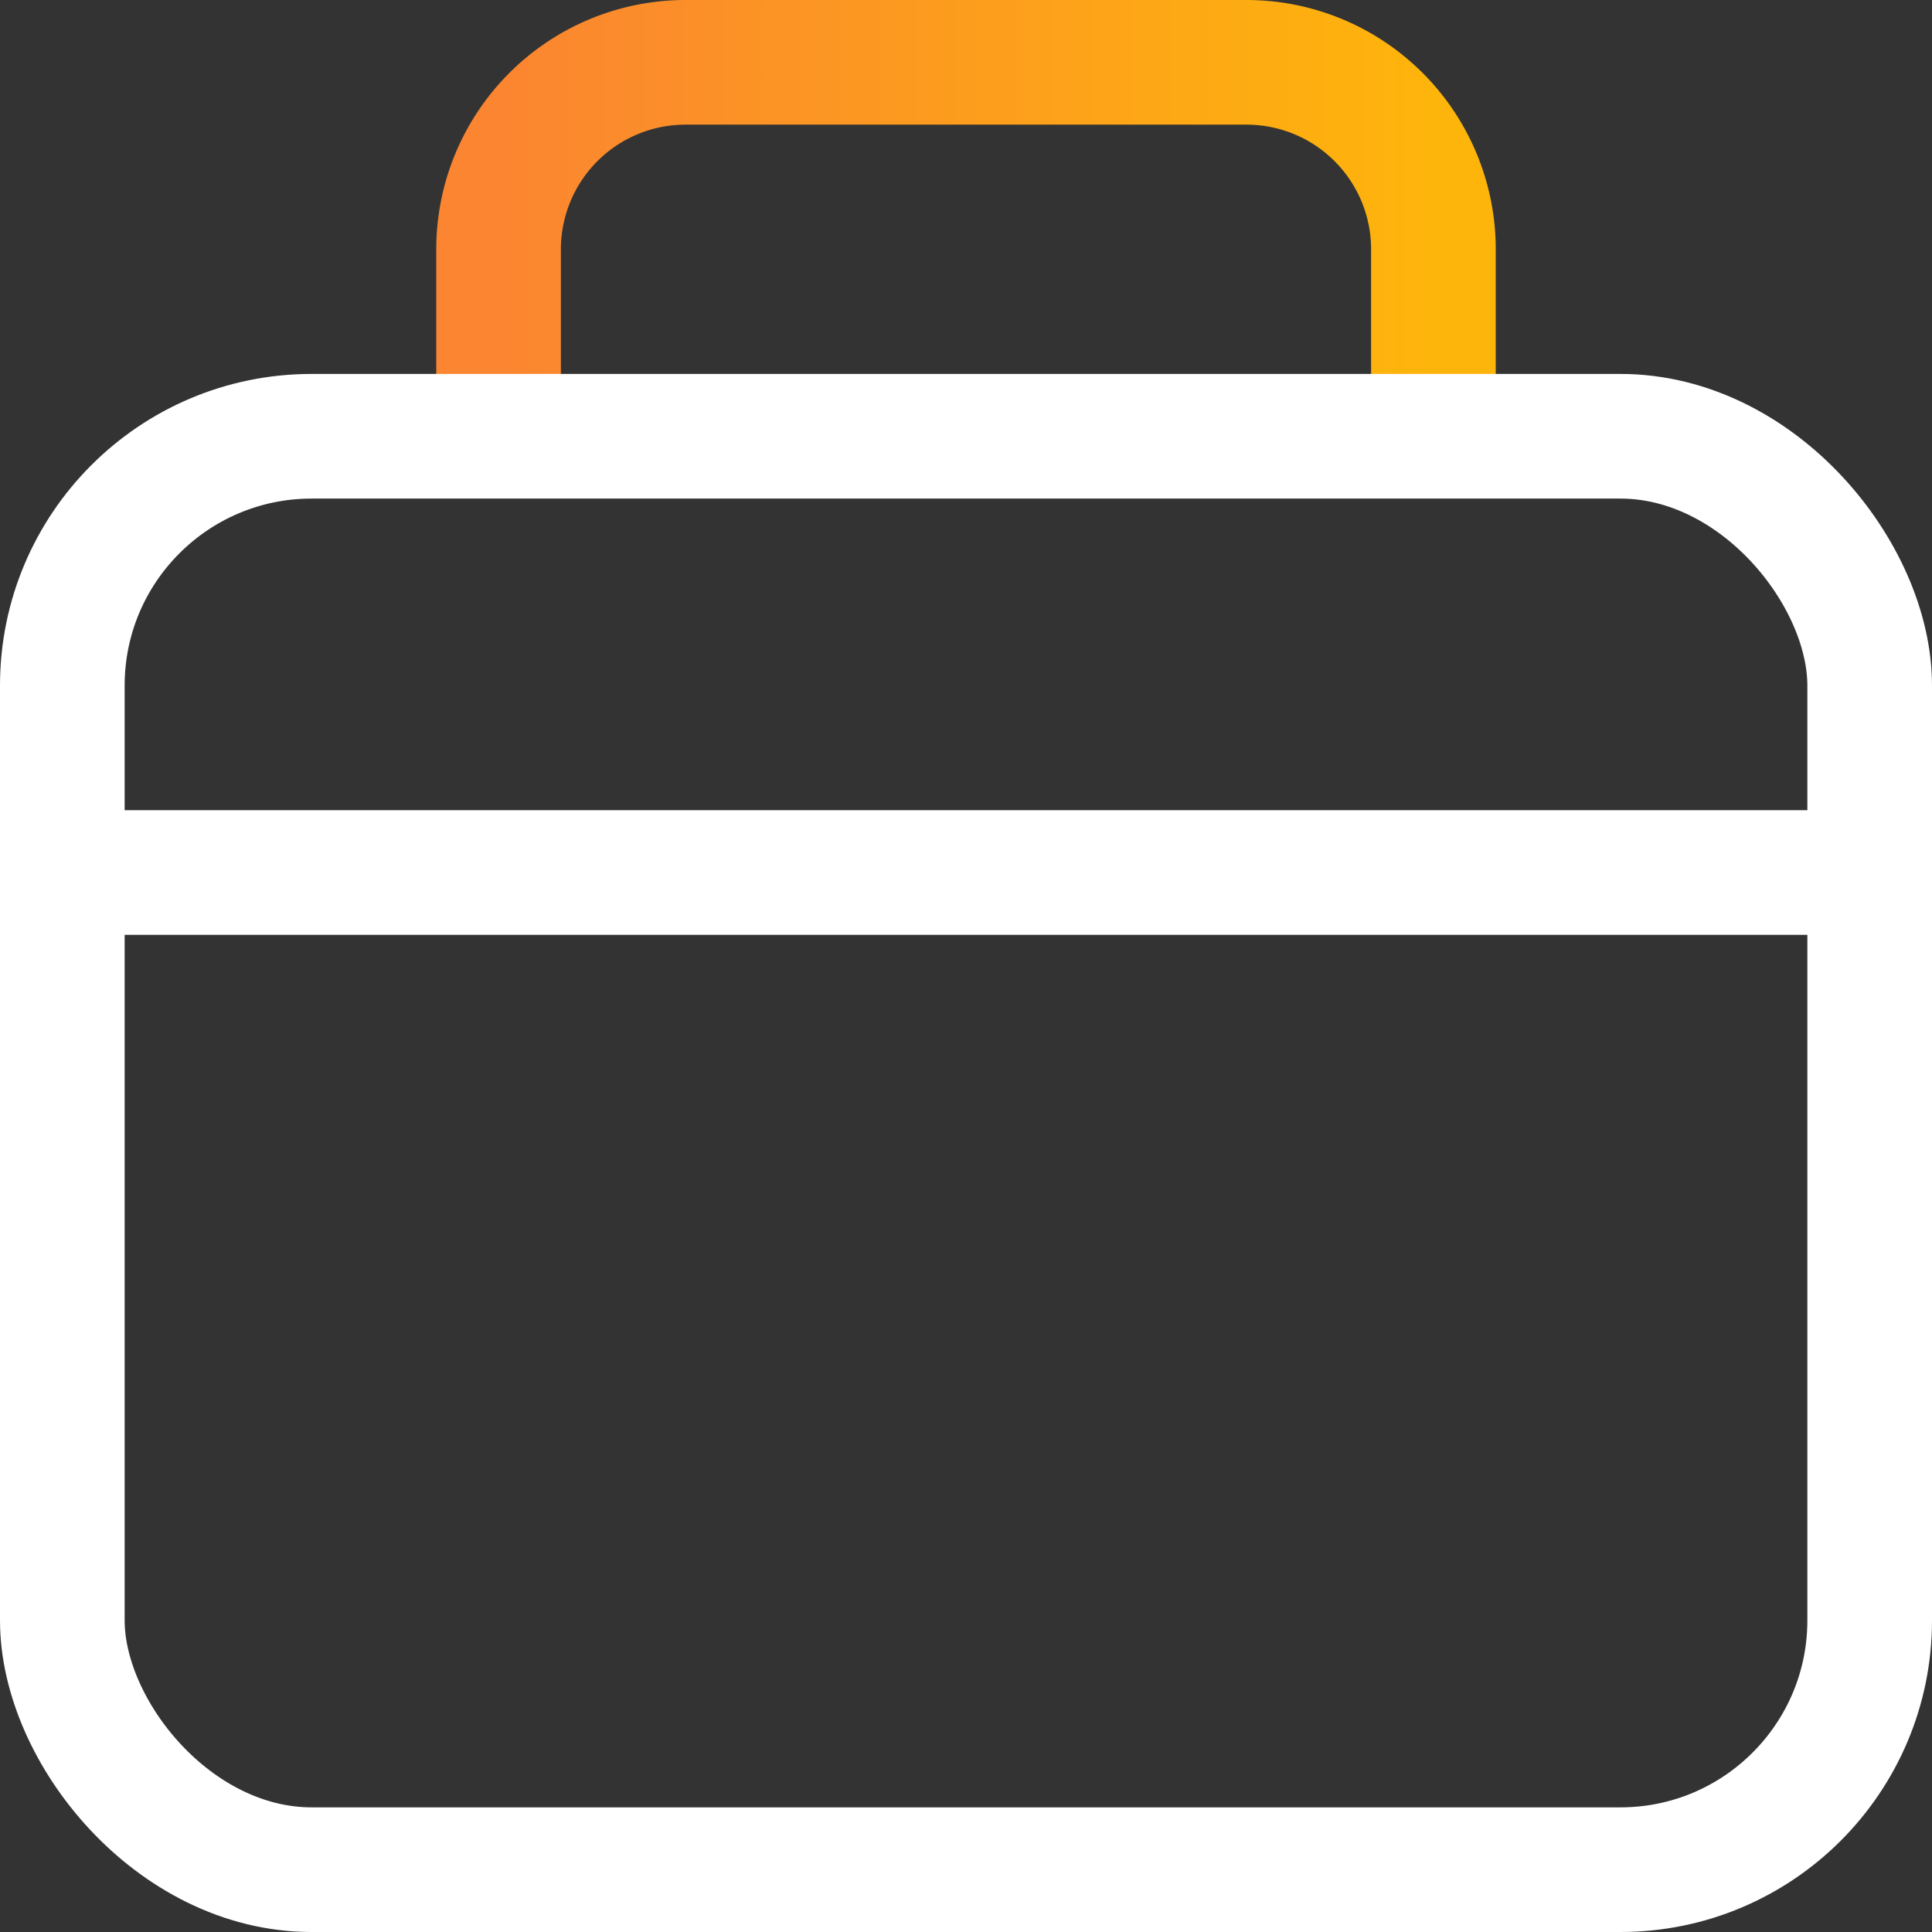
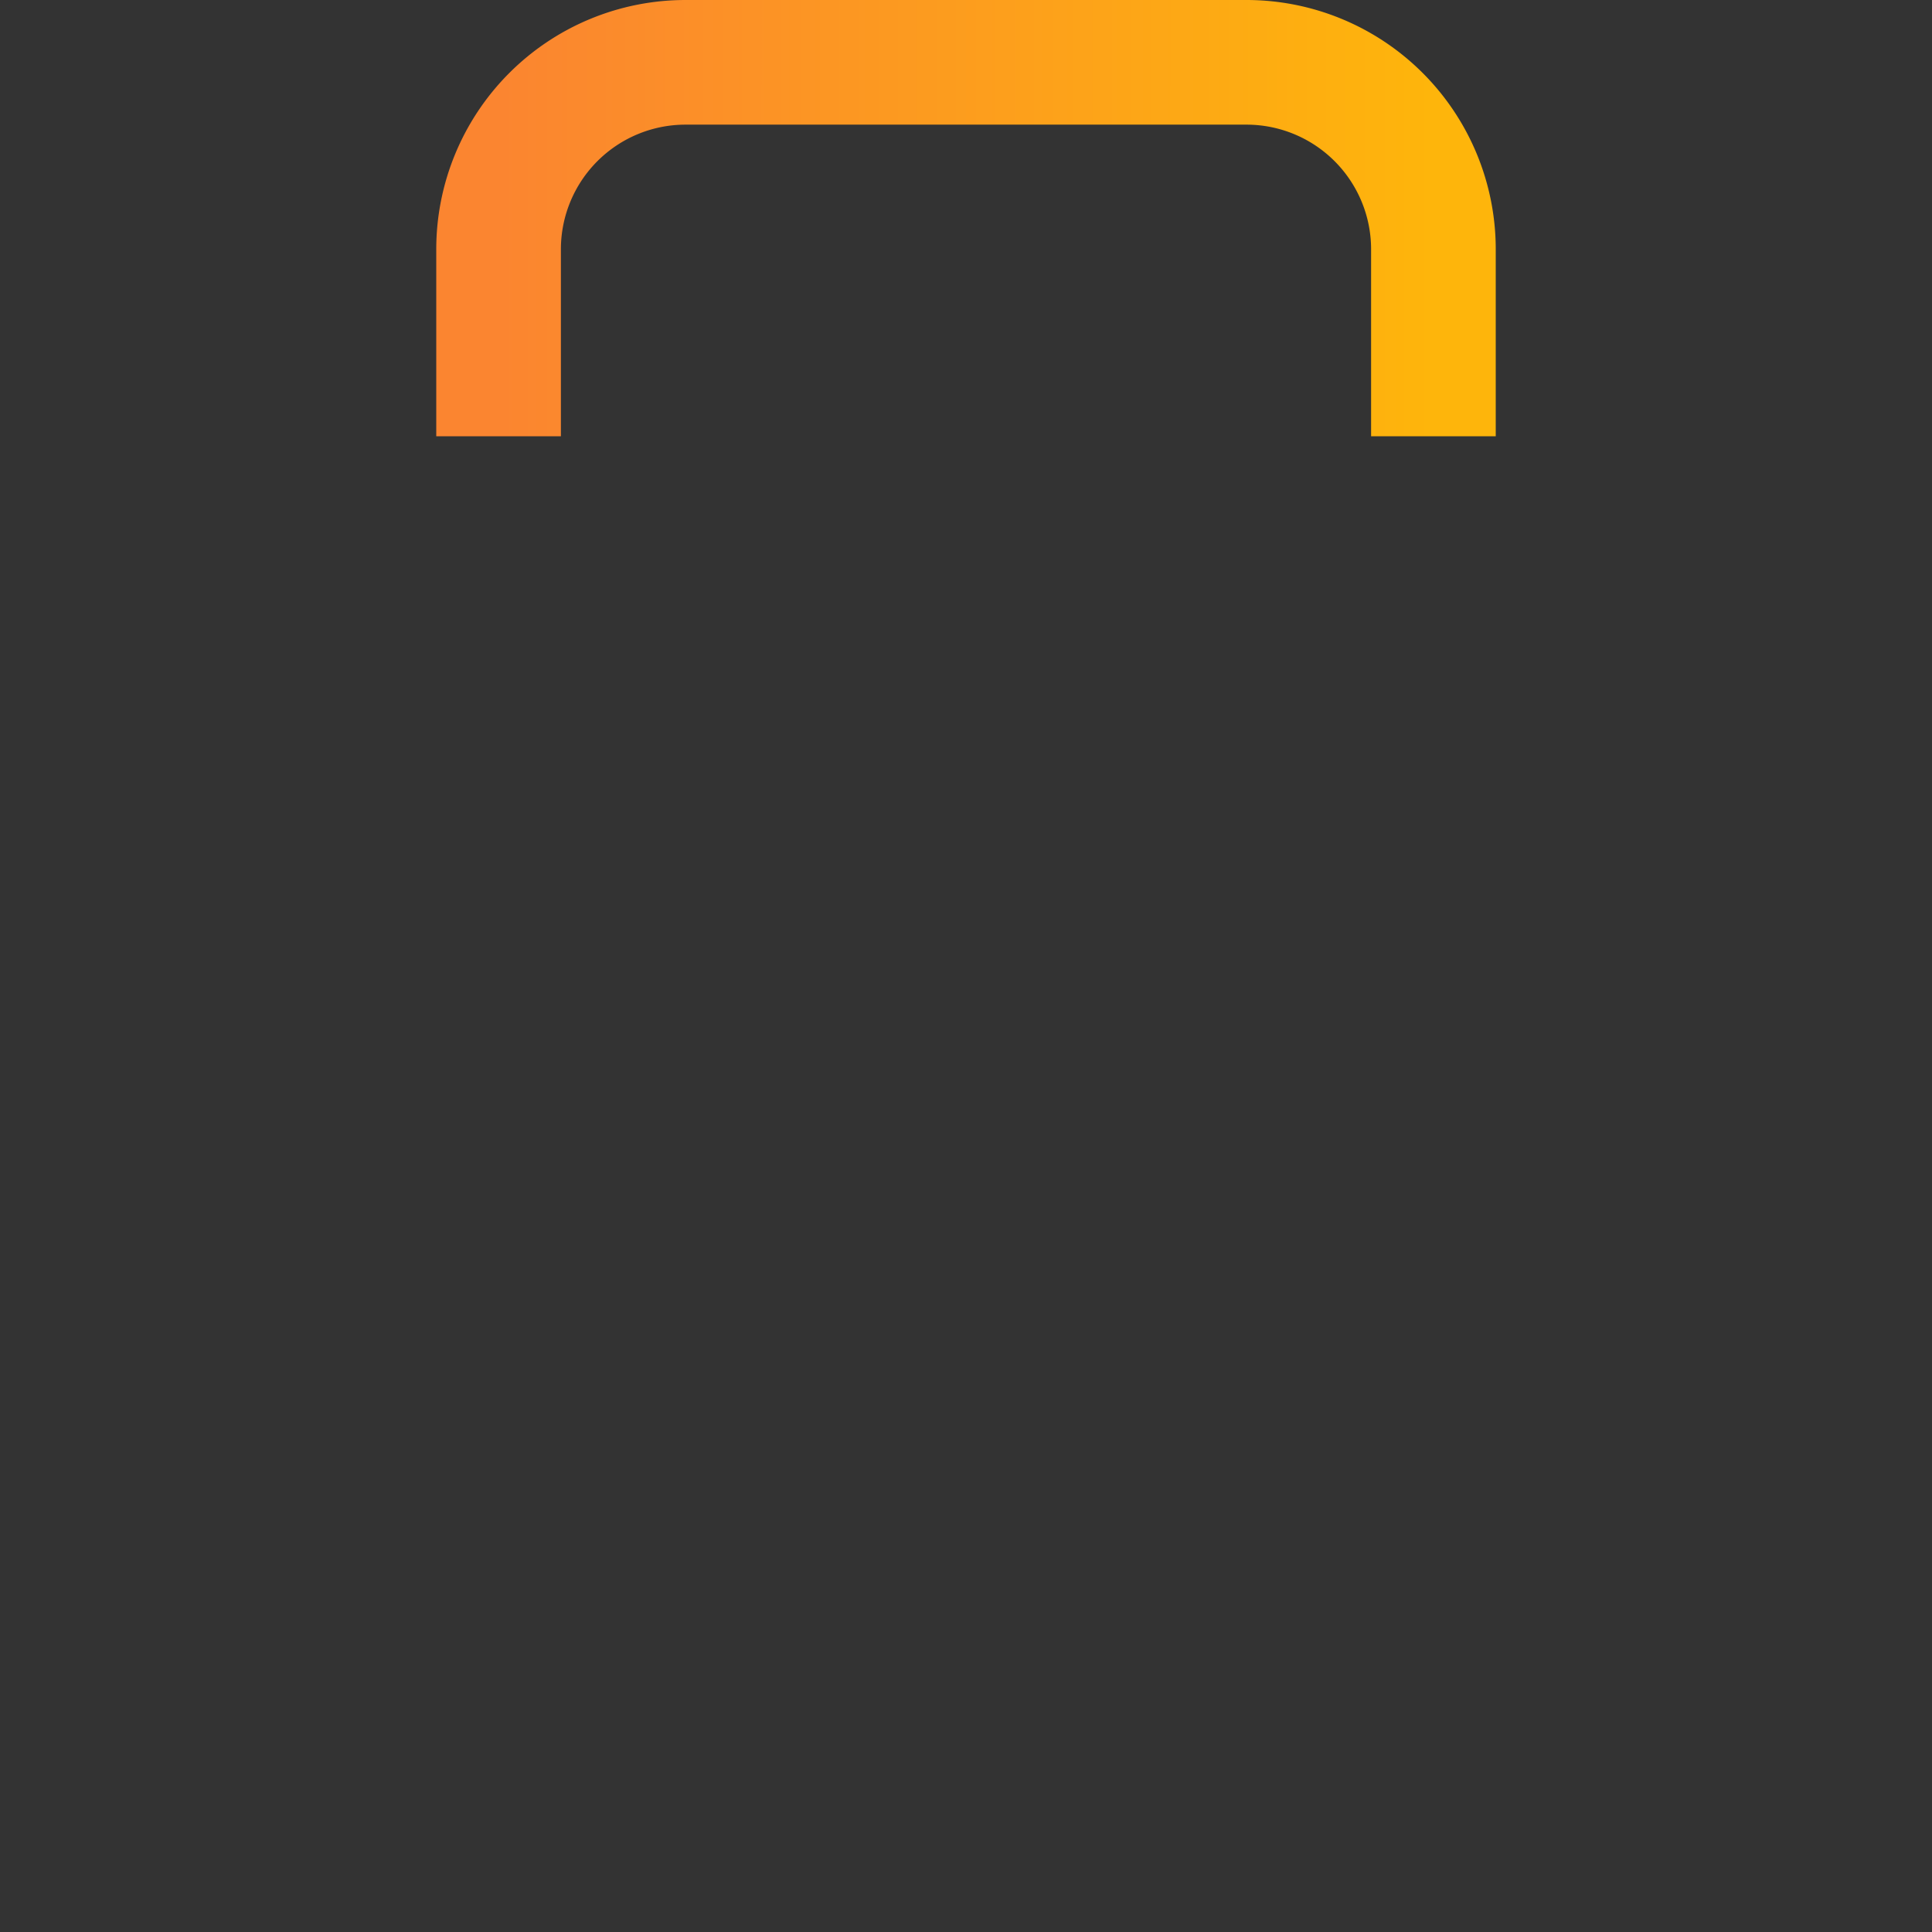
<svg xmlns="http://www.w3.org/2000/svg" width="31" height="31" fill="none">
  <rect width="100%" height="100%" fill="#333333" stroke="none" />
  <path d="M23 7V4a3 3 0 0 0-3-3h-9a3 3 0 0 0-3 3v3" stroke="url(#a)" stroke-width="2" />
-   <rect x="1" y="7" width="29" height="23" rx="4" stroke="#fff" stroke-width="2" />
-   <path d="M1 14h29" stroke="#fff" stroke-width="2" />
  <defs>
    <linearGradient id="a" x1="8" y1="4" x2="23" y2="4" gradientUnits="userSpaceOnUse">
      <stop stop-color="#FB8530" />
      <stop offset="1" stop-color="#FEB50B" />
    </linearGradient>
  </defs>
</svg>